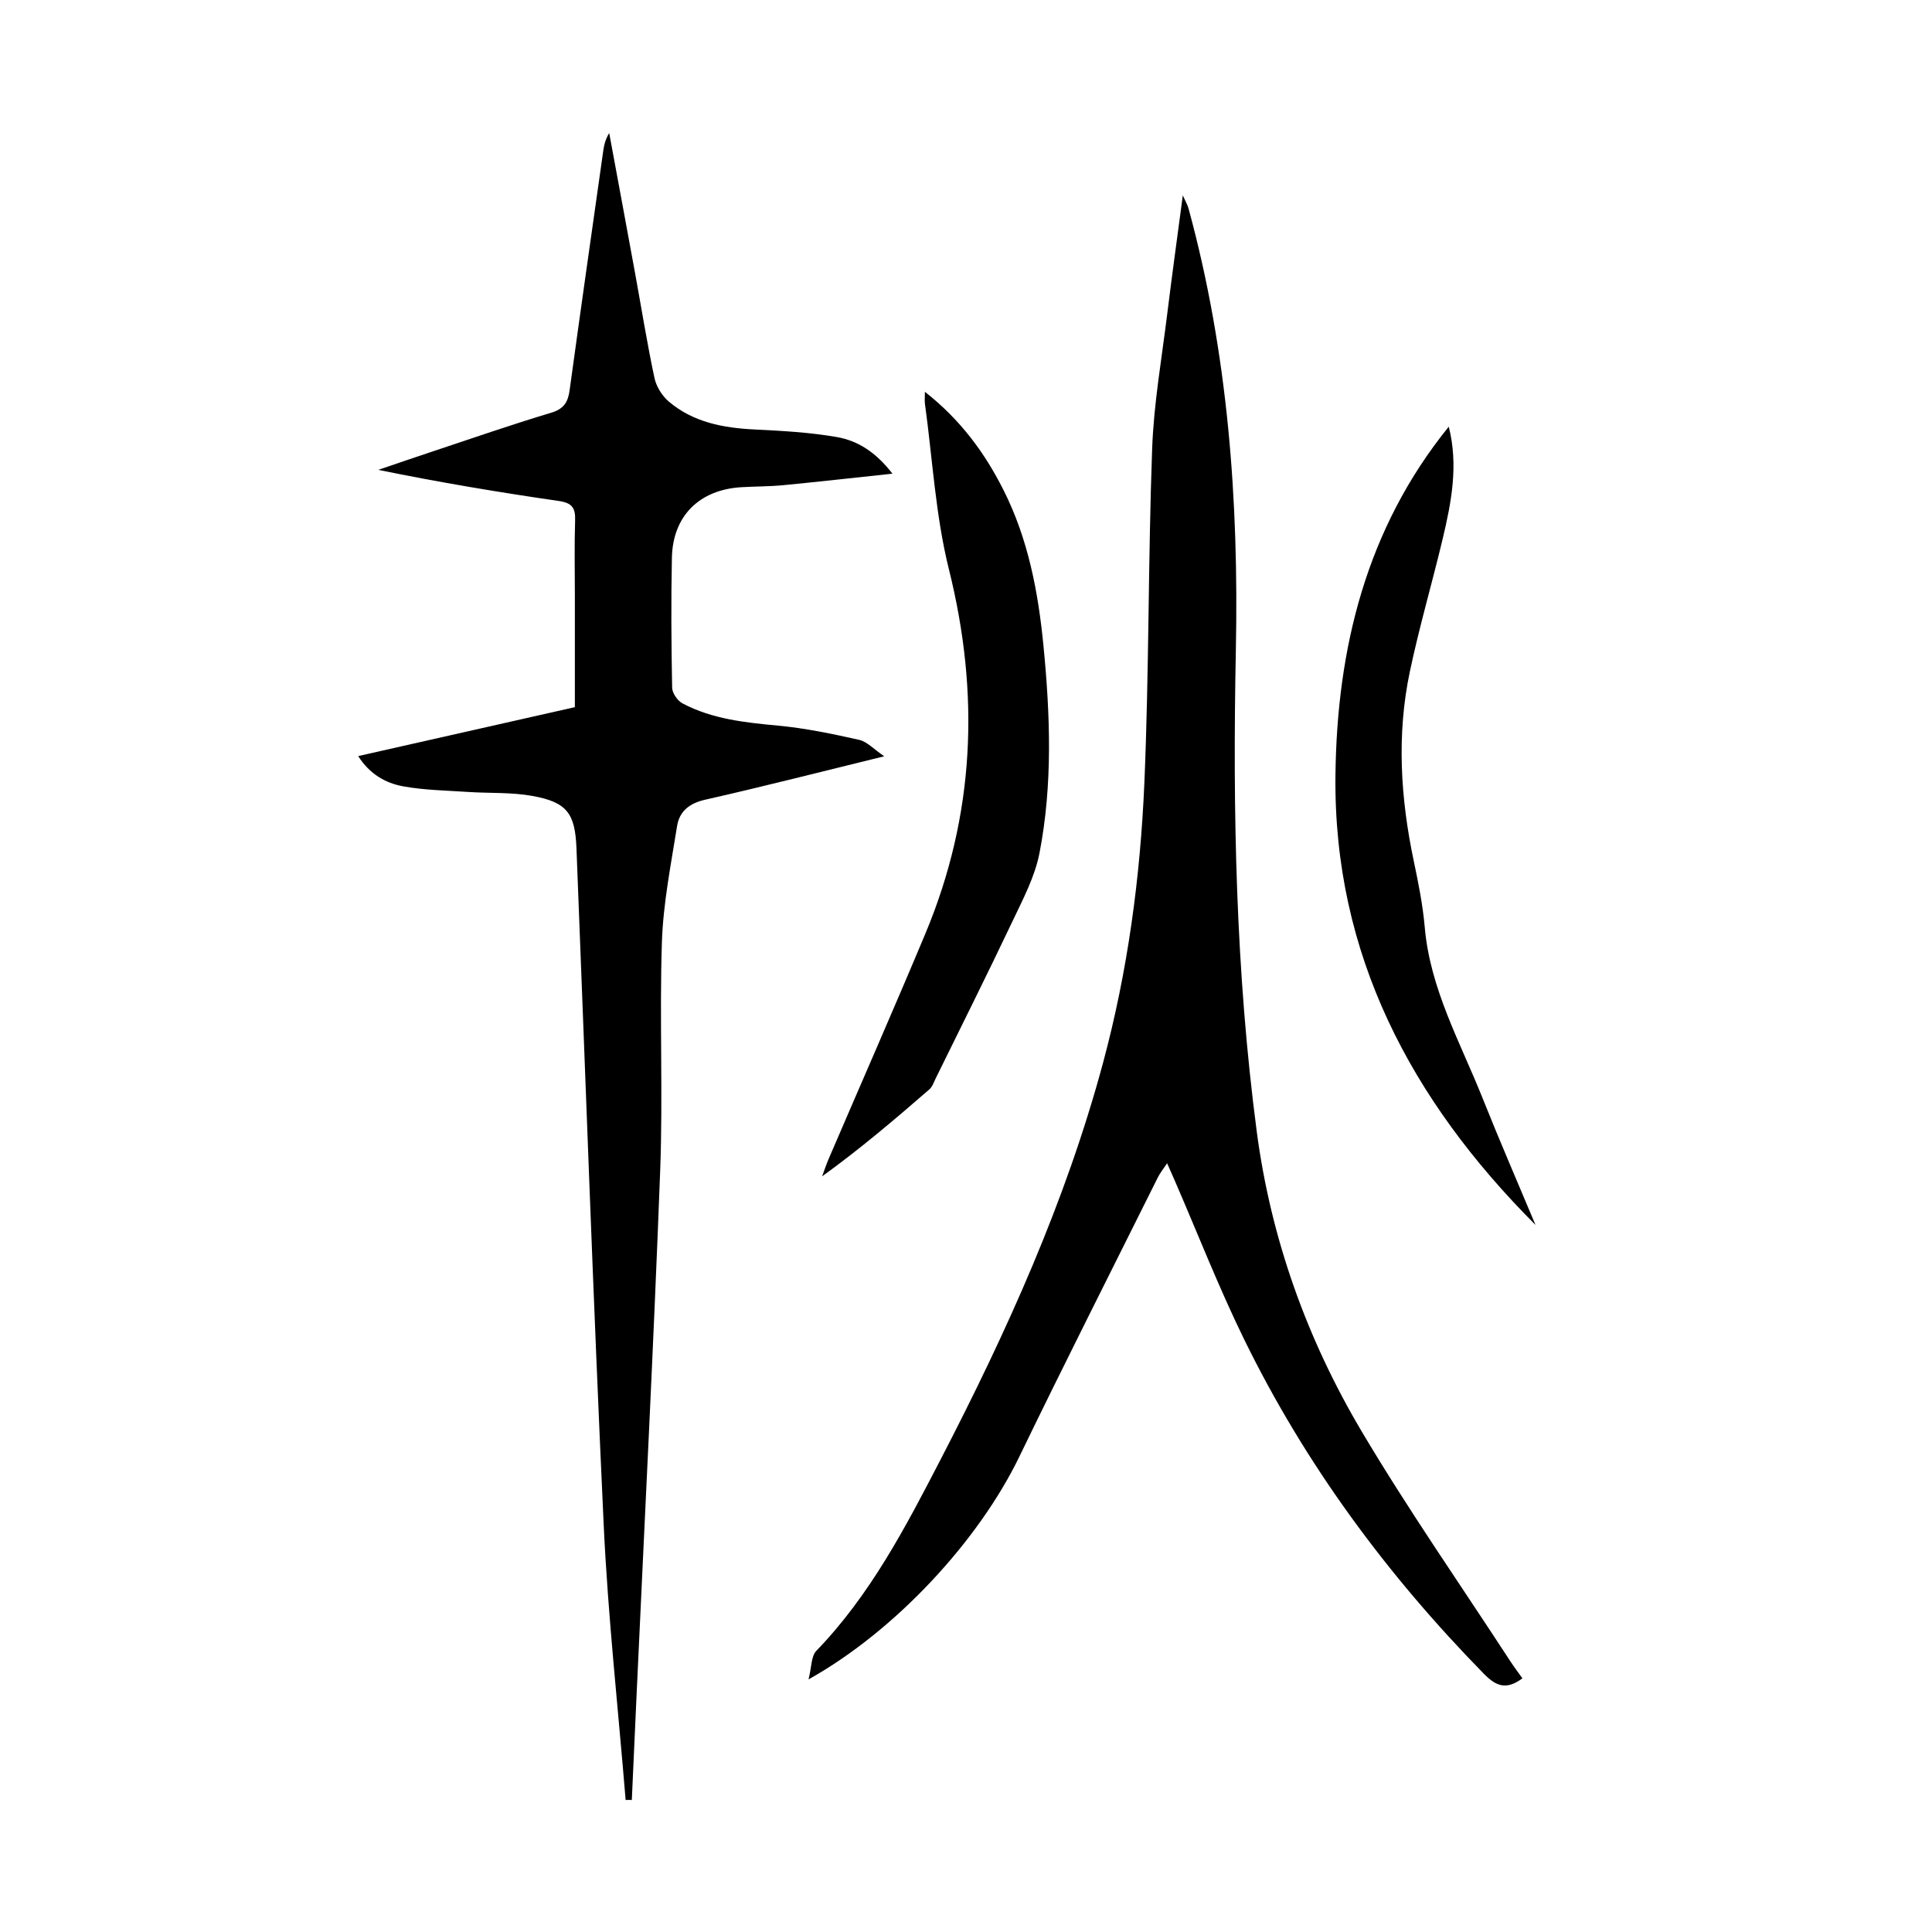
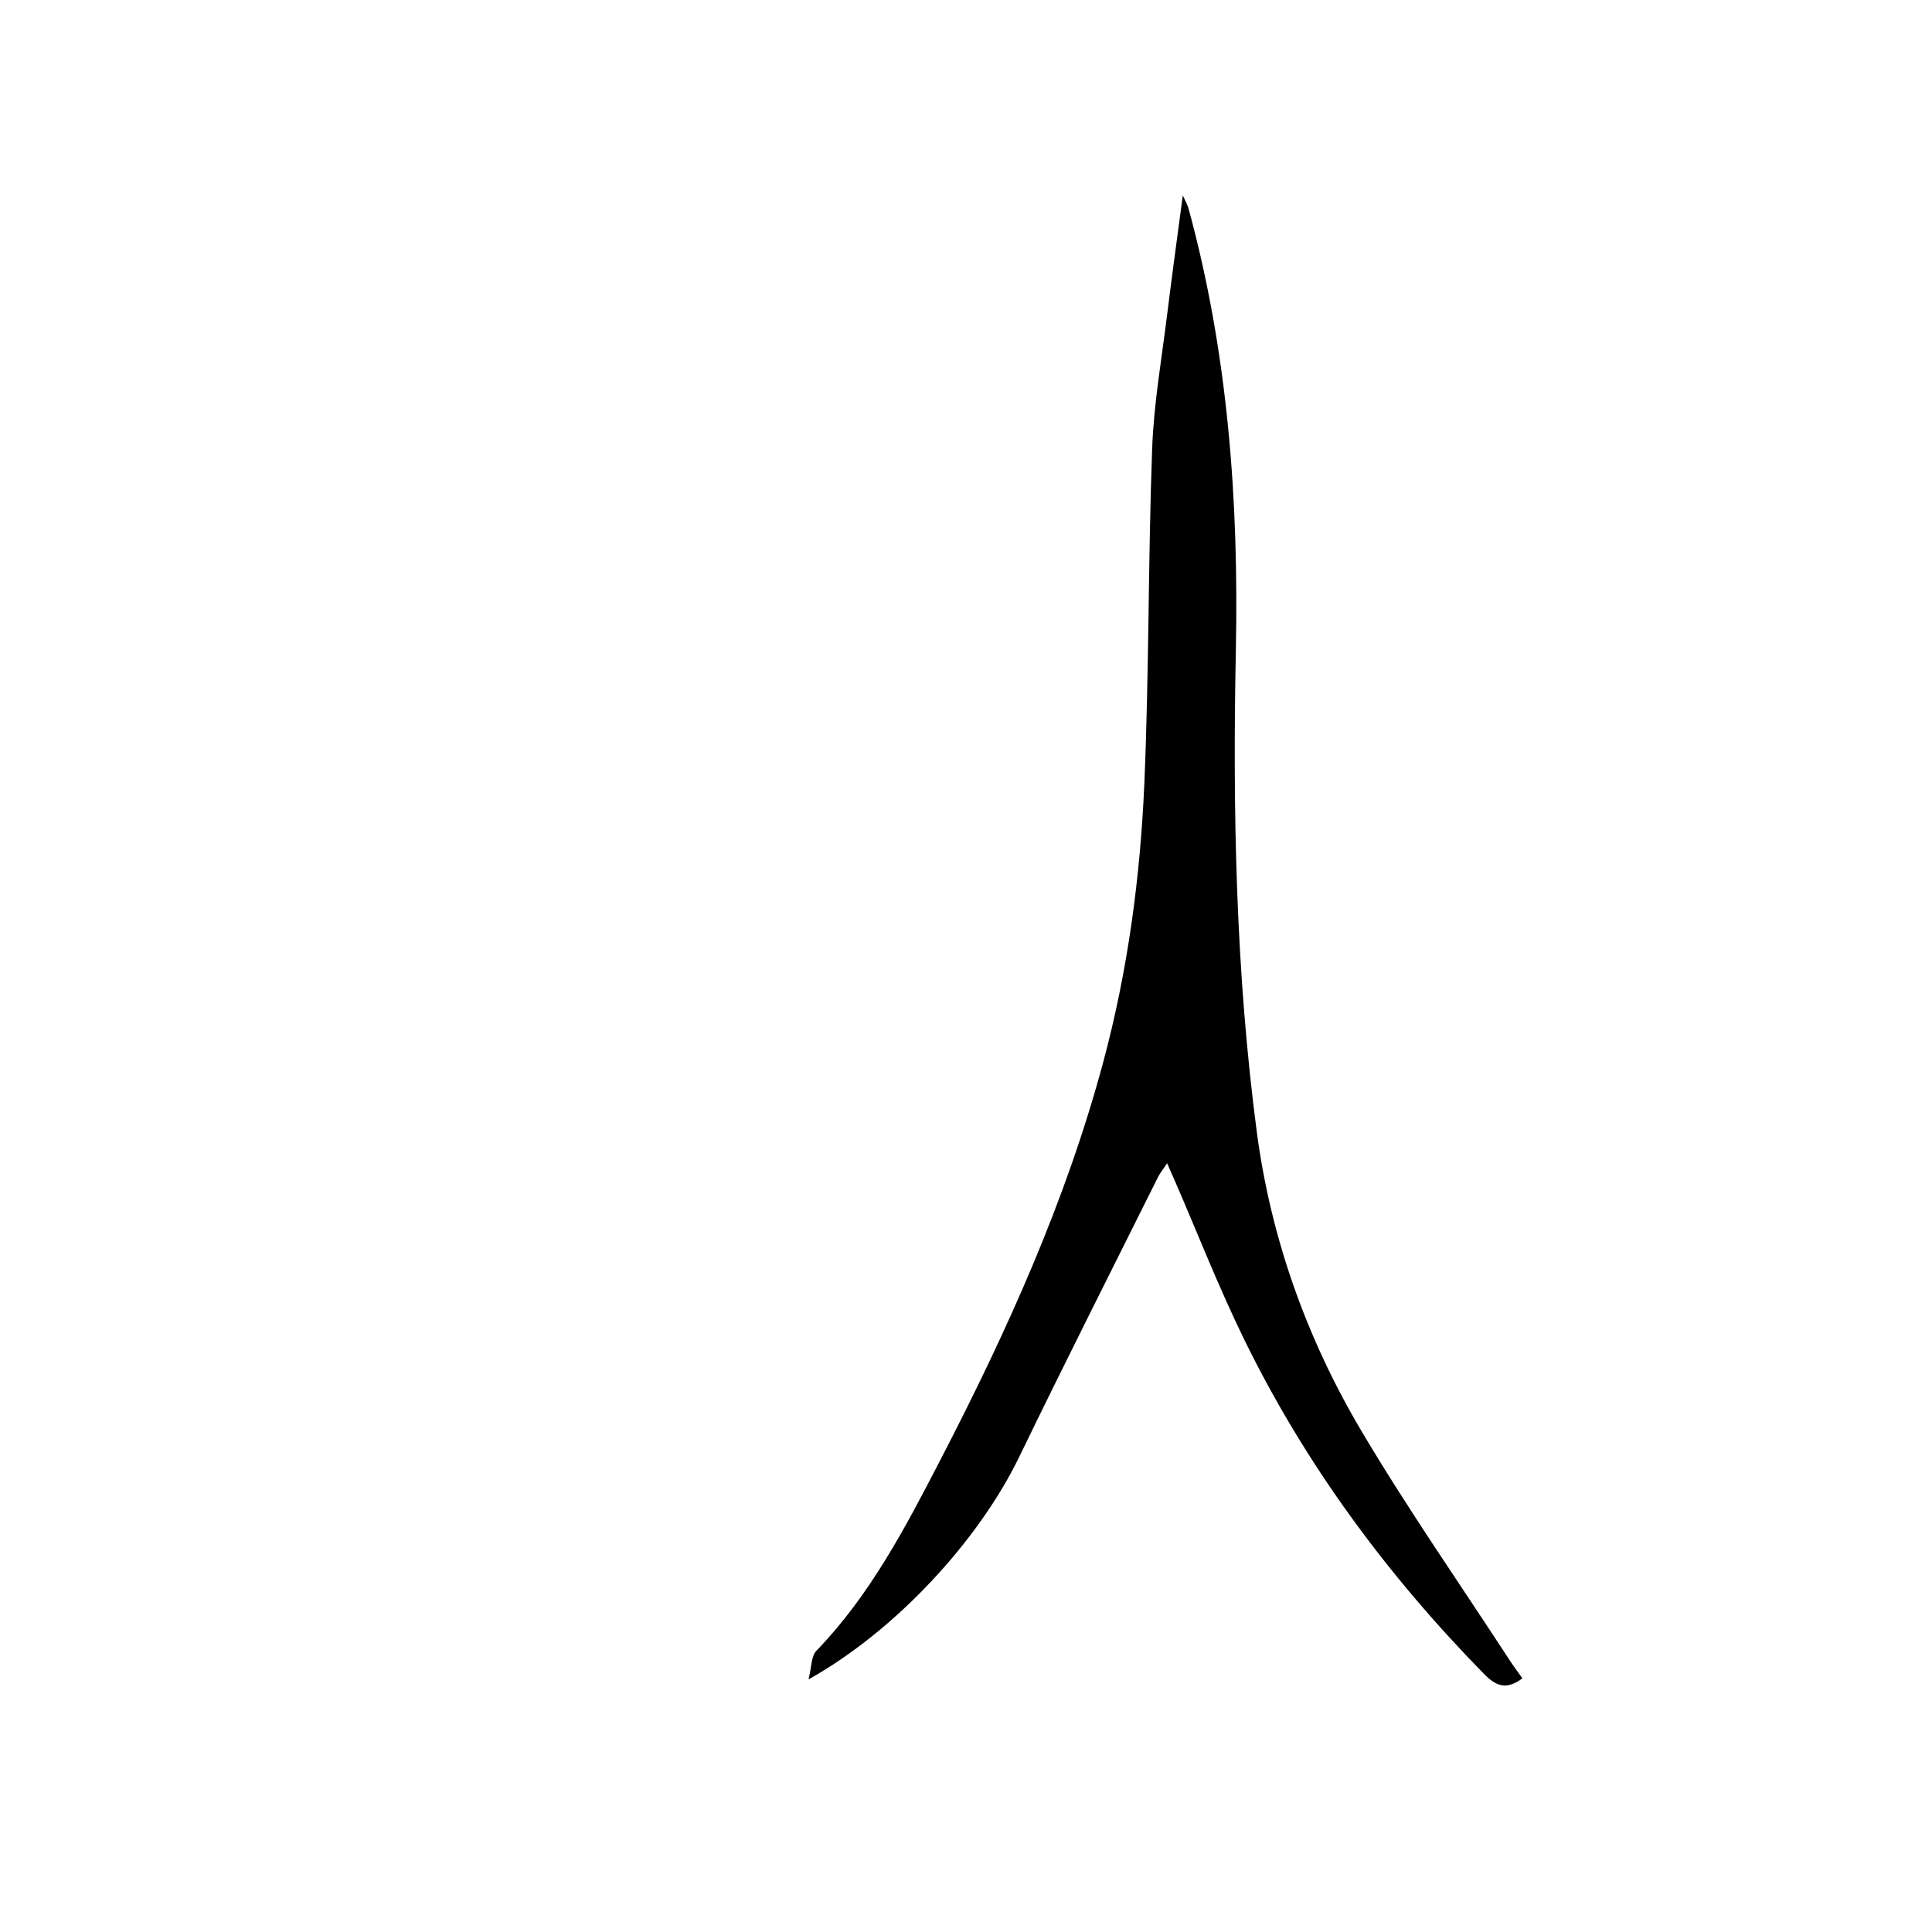
<svg xmlns="http://www.w3.org/2000/svg" version="1.1" id="zdic.net" x="0px" y="0px" viewBox="0 0 400 400" style="enable-background:new 0 0 400 400;" xml:space="preserve">
  <g>
    <path d="M315.2,347.48c-3.28,2.43-5.39,1.7-7.94-0.9c-20.14-20.55-37.03-43.43-49.68-69.29c-5.25-10.73-9.6-21.89-14.36-32.86   c-0.44-1.02-0.9-2.04-1.58-3.59c-0.79,1.19-1.45,1.99-1.9,2.89c-9.6,19.27-19.32,38.48-28.7,57.86   c-8.39,17.34-25.59,36.03-43.64,46.11c0.64-2.53,0.53-4.79,1.61-5.91c11.18-11.57,18.48-25.61,25.76-39.67   c13.65-26.37,25.86-53.31,33.61-82.1c5.11-18.99,7.71-38.39,8.55-57.94c0.98-23.03,0.77-46.12,1.61-69.16   c0.34-9.43,2.01-18.82,3.16-28.22c0.96-7.79,2.04-15.56,3.19-24.25c0.61,1.37,0.98,1.99,1.17,2.67   c8.19,29.97,10.43,60.56,9.81,91.49c-0.67,33.32-0.03,66.62,4.33,99.69c2.91,22.07,10.37,42.92,21.71,62.04   c9.65,16.26,20.5,31.81,30.83,47.67C313.49,345.15,314.32,346.24,315.2,347.48z" />
-     <path d="M129.53,372.67c-1.55-18.97-3.65-37.92-4.54-56.92c-2.18-46.71-3.79-93.44-5.64-140.16c-0.29-7.21-1.98-9.51-9.12-10.8   c-4.37-0.79-8.92-0.53-13.38-0.83c-4.46-0.3-8.96-0.36-13.34-1.15c-3.67-0.66-6.96-2.52-9.35-6.27   c15.05-3.4,29.79-6.73,44.86-10.13c0-7.76,0-15.34,0-22.93c0-5.24-0.12-10.48,0.05-15.71c0.09-2.61-0.62-3.65-3.39-4.05   c-12.44-1.8-24.84-3.88-37.36-6.44c3.77-1.28,7.53-2.58,11.3-3.83c8.15-2.71,16.27-5.53,24.5-8c2.62-0.79,3.47-2.18,3.81-4.64   c2.27-16.54,4.62-33.07,6.97-49.6c0.17-1.22,0.46-2.42,1.23-3.66c1.79,9.68,3.59,19.35,5.36,29.03c1.32,7.23,2.48,14.49,4.01,21.68   c0.38,1.78,1.58,3.7,2.97,4.88c5.08,4.31,11.27,5.46,17.76,5.78c5.7,0.28,11.44,0.59,17.04,1.57c4.3,0.75,8.06,3.11,11.5,7.58   c-8.02,0.85-15.34,1.68-22.68,2.39c-2.85,0.27-5.73,0.24-8.59,0.41c-8.68,0.51-14.2,5.93-14.39,14.57   c-0.19,8.98-0.12,17.96,0.05,26.94c0.02,1.12,1.1,2.69,2.13,3.24c6.18,3.28,12.98,3.97,19.85,4.62c5.63,0.53,11.22,1.7,16.75,2.94   c1.63,0.37,3,1.92,5.18,3.4c-13,3.18-25.02,6.27-37.11,9c-3.3,0.75-5.3,2.44-5.78,5.46c-1.27,7.97-2.87,15.97-3.14,24   c-0.52,15.8,0.24,31.65-0.36,47.44c-1.36,36.13-3.22,72.25-4.88,108.37c-0.33,7.27-0.66,14.55-0.99,21.82   C130.37,372.64,129.95,372.65,129.53,372.67z" />
-     <path d="M191.49,81.12c7.37,5.79,12.38,12.61,16.27,20.33c5.13,10.18,7.2,21.14,8.29,32.37c1.39,14.31,1.91,28.65-0.84,42.82   c-0.95,4.88-3.42,9.54-5.59,14.11c-5.18,10.91-10.58,21.71-15.91,32.55c-0.38,0.78-0.68,1.71-1.3,2.25   c-7.13,6.19-14.32,12.31-22.2,18c0.45-1.21,0.85-2.44,1.36-3.63c6.68-15.55,13.5-31.04,20.03-46.65   c10.26-24.55,11.29-49.6,4.86-75.41c-2.78-11.17-3.39-22.87-4.97-34.34C191.42,82.92,191.49,82.33,191.49,81.12z" />
-     <path d="M317.91,253.61c-25.79-25.82-41.84-56.07-41.42-93.08c0.3-26.3,6.4-51.13,23.46-72.19c2.02,7.94,0.56,15.57-1.24,23.14   c-2.19,9.2-4.86,18.29-6.81,27.54c-2.77,13.12-1.94,26.25,0.82,39.32c0.95,4.51,1.86,9.06,2.26,13.64   c1.12,12.86,7.42,23.92,12.04,35.55C310.51,236.28,314.27,244.92,317.91,253.61z" />
  </g>
</svg>